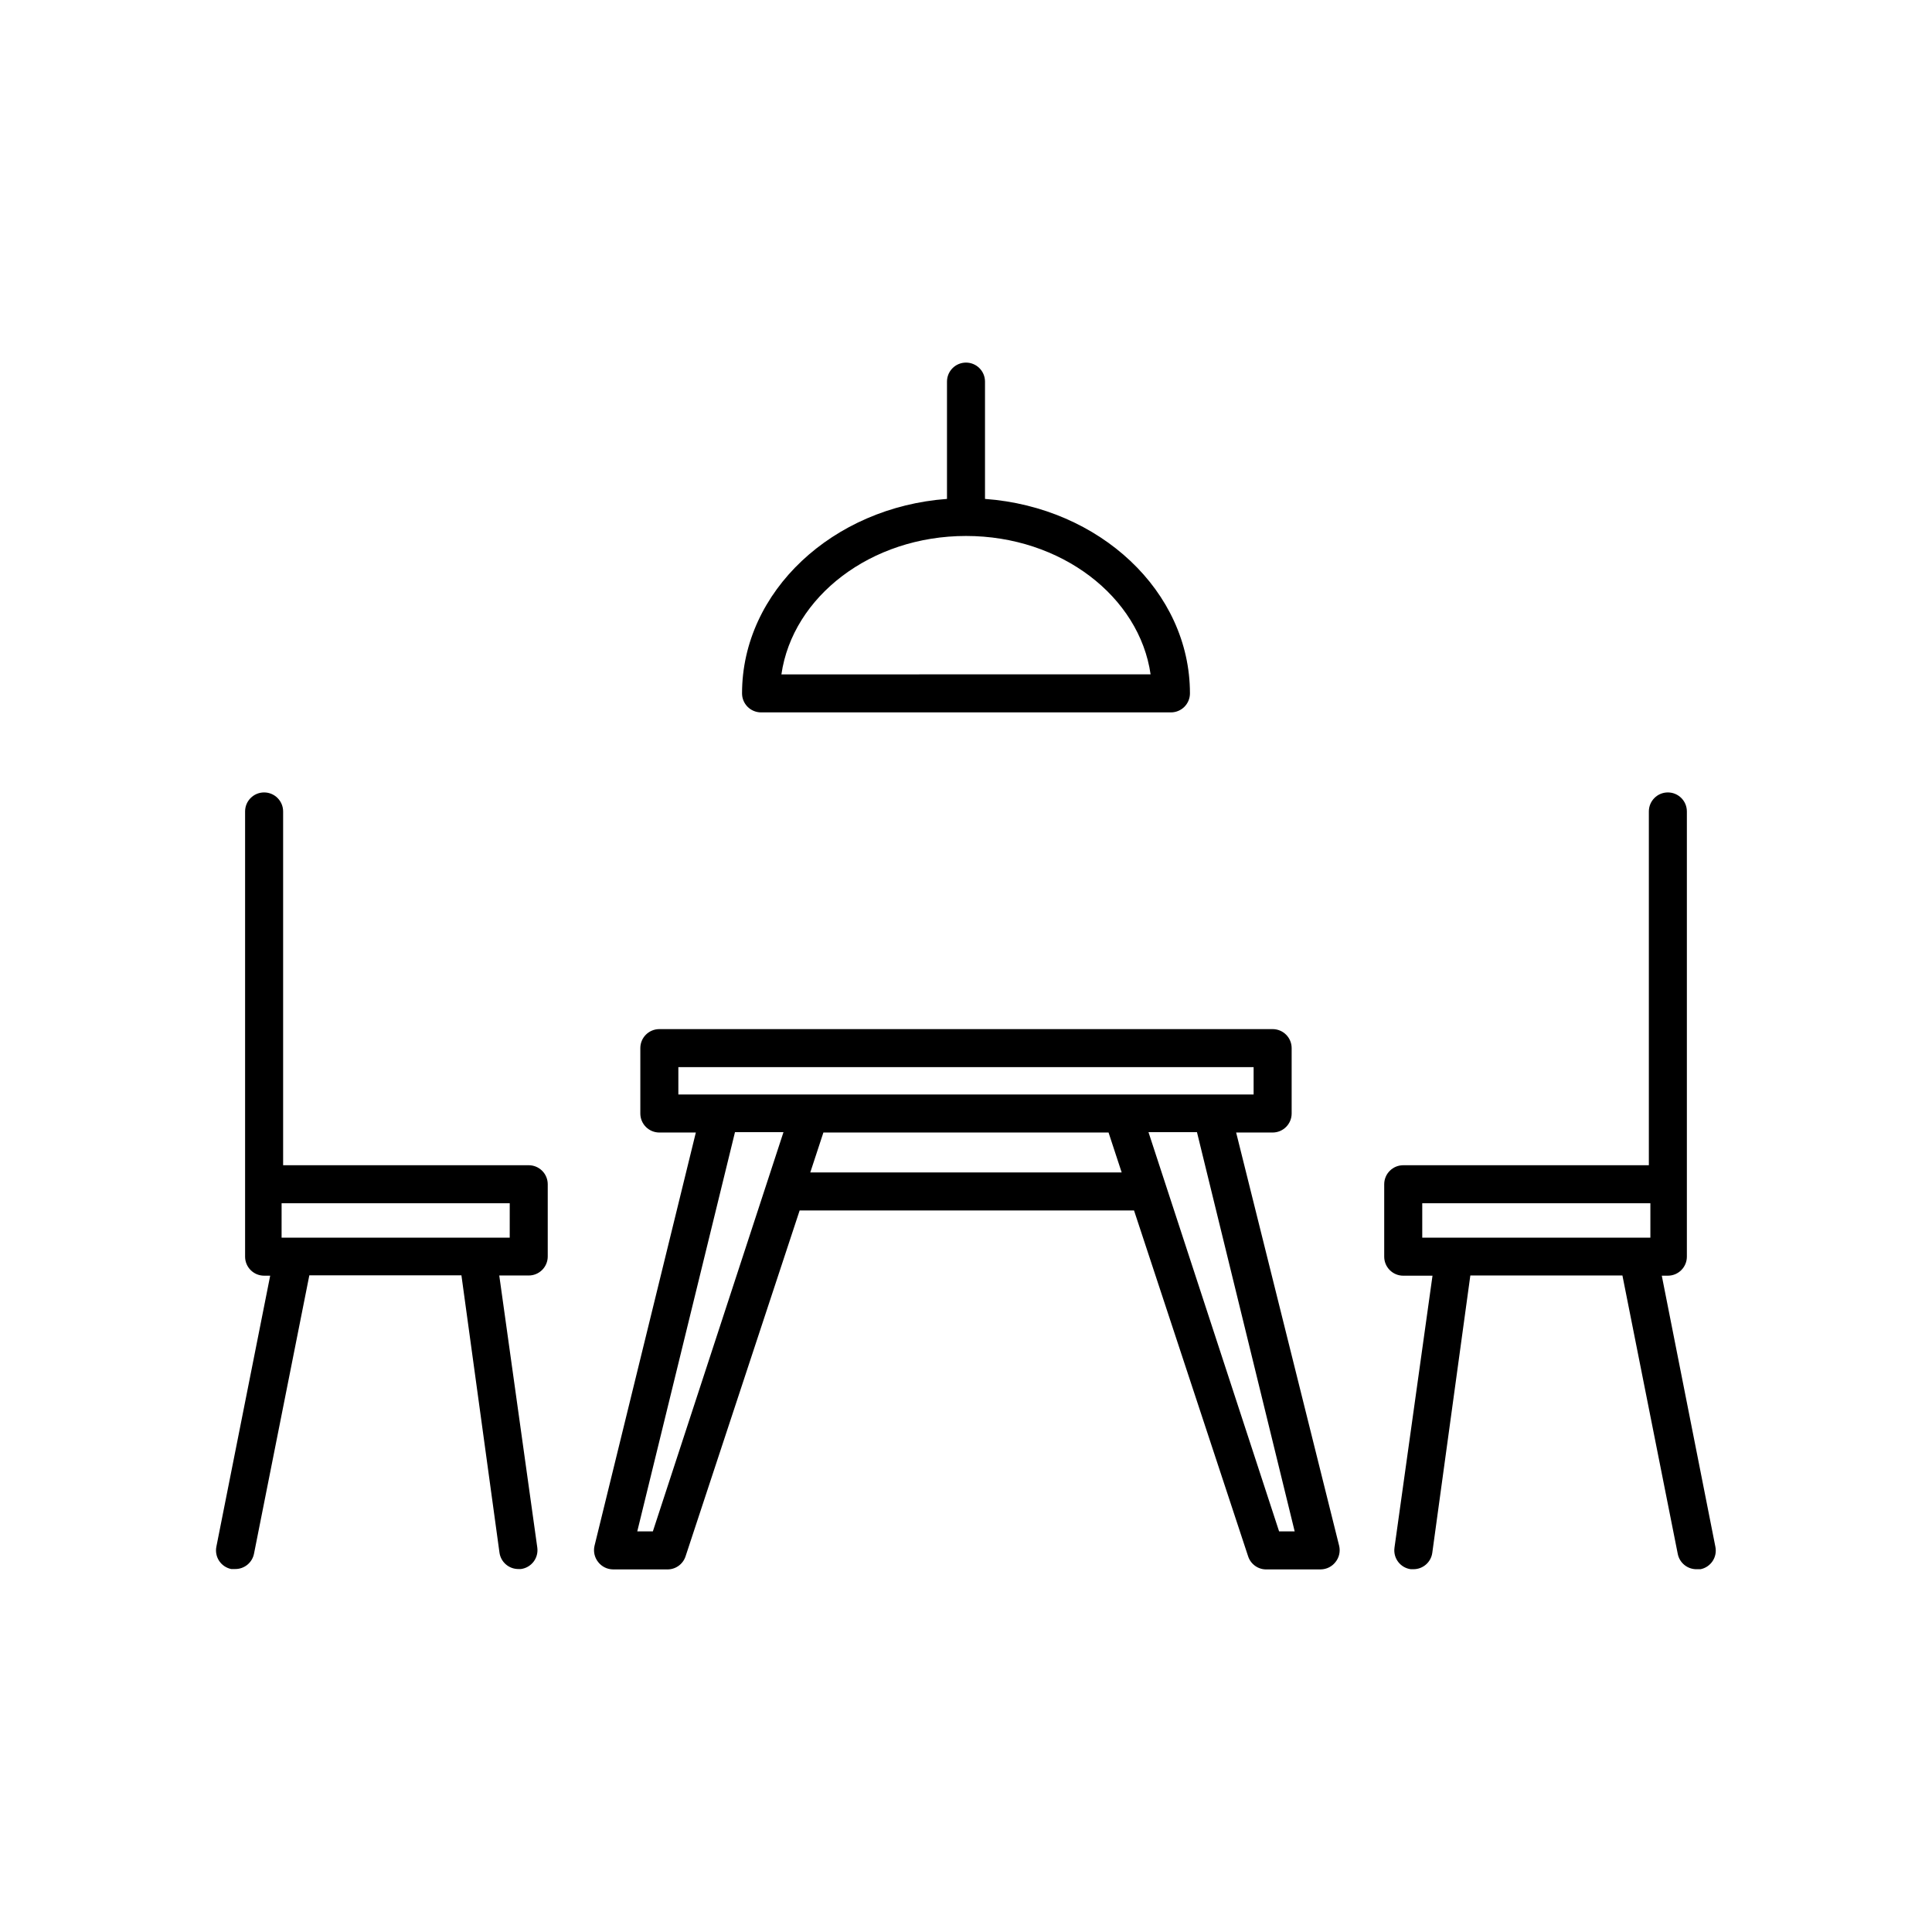
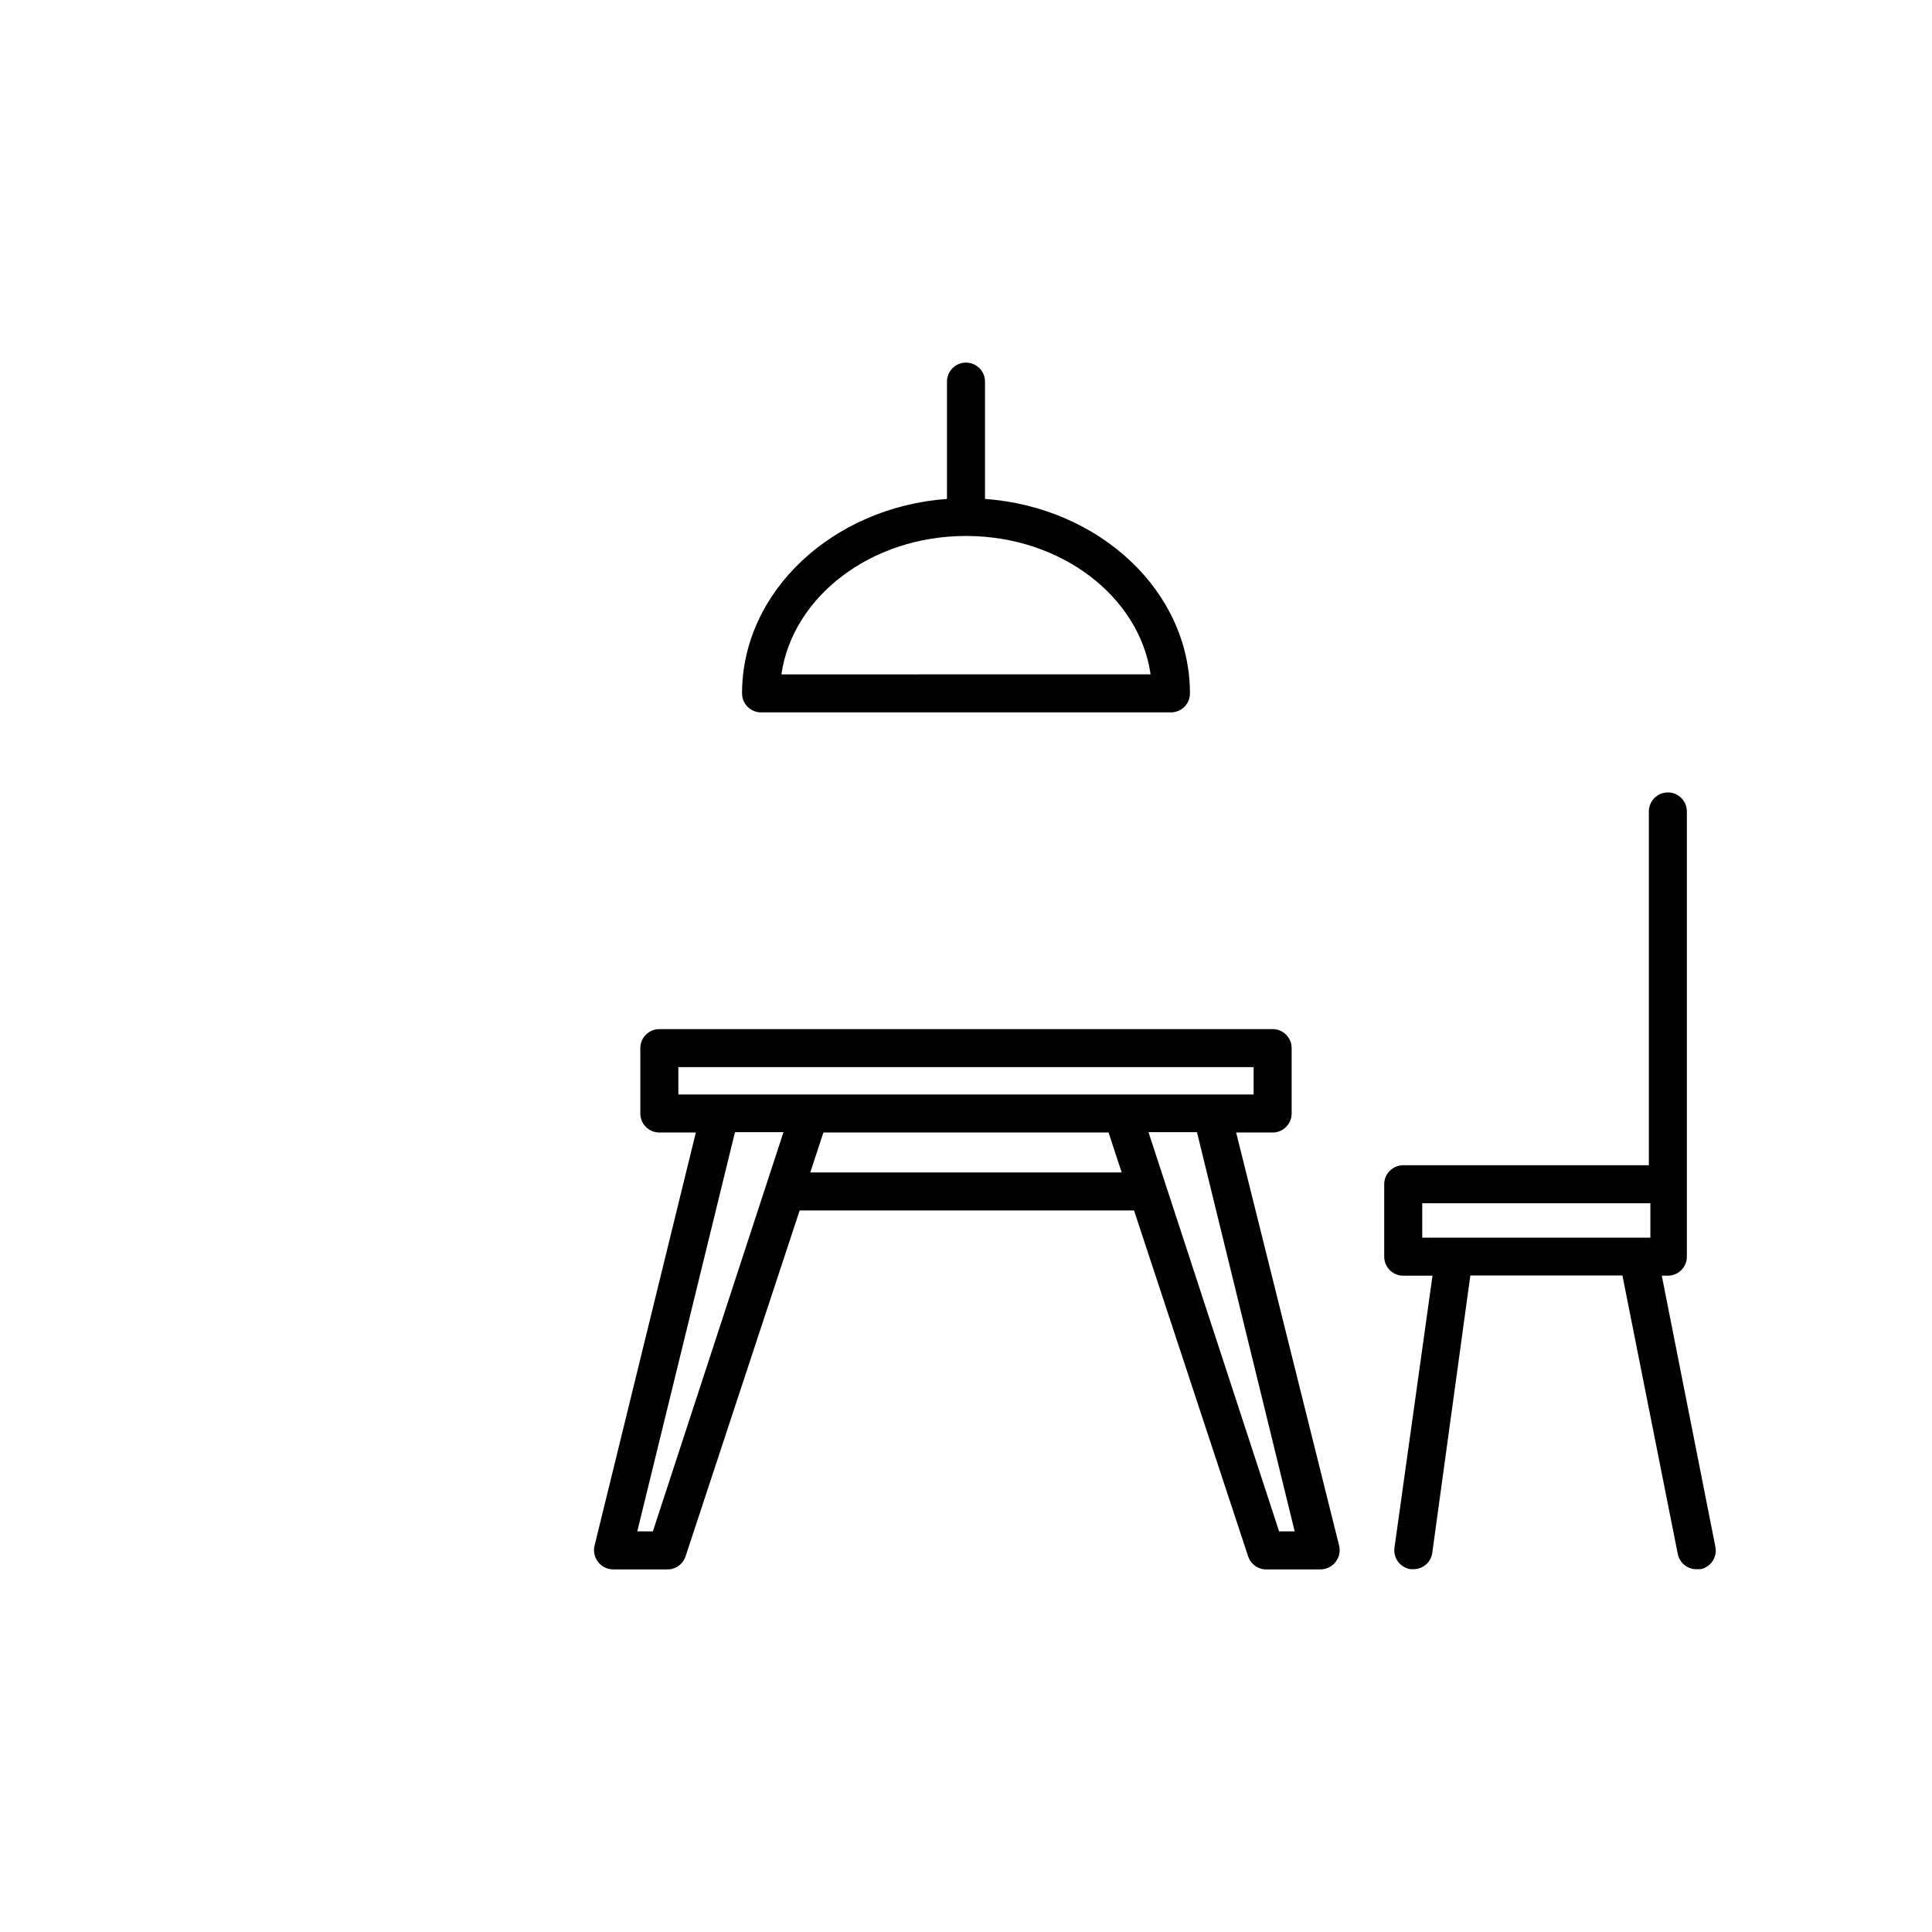
<svg xmlns="http://www.w3.org/2000/svg" fill="#000000" width="800px" height="800px" version="1.1" viewBox="144 144 512 512">
  <g>
-     <path d="m284.12 452.8h-65.09v-93.758c0-2.781-2.258-5.039-5.039-5.039s-5.039 2.258-5.039 5.039v117.99c0 1.336 0.531 2.617 1.477 3.562 0.945 0.945 2.227 1.477 3.562 1.477h1.613l-14.258 71.793c-0.27 1.309-0.004 2.672 0.73 3.785 0.738 1.113 1.887 1.891 3.199 2.16h1.008c2.445 0.043 4.57-1.68 5.035-4.082l14.66-73.758h40.305l10.078 73.457v-0.004c0.332 2.527 2.492 4.406 5.039 4.387h0.656c1.328-0.176 2.535-0.875 3.352-1.945 0.812-1.07 1.164-2.418 0.98-3.75l-10.078-72.094h7.809c1.336 0 2.617-0.531 3.562-1.477 0.945-0.945 1.477-2.227 1.477-3.562v-19.145c0-1.336-0.531-2.617-1.477-3.562-0.945-0.945-2.227-1.477-3.562-1.477zm-5.039 19.195h-60.457l0.004-9.117h60.457z" />
    <path d="m584.39 482.07h1.613-0.004c1.336 0 2.617-0.531 3.562-1.477 0.945-0.945 1.477-2.227 1.477-3.562v-117.99c0-2.781-2.254-5.039-5.039-5.039-2.781 0-5.035 2.258-5.035 5.039v93.758h-65.094c-2.781 0-5.039 2.258-5.039 5.039v19.195c0 1.336 0.531 2.617 1.477 3.562s2.227 1.477 3.562 1.477h7.758l-10.078 72.094h0.004c-0.188 1.332 0.164 2.68 0.98 3.75 0.812 1.066 2.019 1.77 3.352 1.941h0.656-0.004c2.547 0.023 4.711-1.855 5.039-4.383l10.078-73.457h40.305l14.66 73.758v0.004c0.465 2.402 2.59 4.125 5.039 4.078h1.008c1.309-0.266 2.457-1.043 3.195-2.156 0.738-1.117 1-2.477 0.734-3.785zm-63.48-19.195h60.457v9.117h-60.457z" />
    <path d="m471.59 444.13h9.672c1.336 0 2.617-0.531 3.562-1.477 0.945-0.945 1.477-2.227 1.477-3.562v-17.332c0-1.336-0.531-2.617-1.477-3.562-0.945-0.945-2.227-1.473-3.562-1.473h-162.53c-2.781 0-5.039 2.254-5.039 5.035v17.332c0 1.336 0.531 2.617 1.477 3.562s2.227 1.477 3.562 1.477h9.672l-26.852 109.53c-0.352 1.5 0 3.078 0.957 4.281 0.941 1.223 2.387 1.945 3.93 1.965h14.207c2.273 0.113 4.336-1.312 5.039-3.477l30.23-91.645 88.617 0.004 30.23 91.645v-0.004c0.699 2.164 2.766 3.59 5.035 3.477h14.207c1.543-0.02 2.992-0.742 3.93-1.965 0.957-1.203 1.312-2.781 0.957-4.281zm-147.82-17.332h152.45v7.254h-152.45zm-6.754 123.03h-4.133l25.895-105.8h12.852zm41.715-95.121 3.477-10.578h75.57l3.477 10.578zm124.24 95.121-34.613-105.8h12.848l25.895 105.8z" />
    <path d="m345.69 332.79h108.62c1.336 0 2.617-0.531 3.562-1.473 0.945-0.945 1.477-2.227 1.477-3.562 0-27.055-23.93-49.324-54.312-51.539v-31.086c0-2.785-2.254-5.039-5.035-5.039-2.785 0-5.039 2.254-5.039 5.039v31.086c-30.23 2.215-54.312 24.484-54.312 51.539 0 1.336 0.531 2.617 1.477 3.562 0.945 0.941 2.227 1.473 3.562 1.473zm54.312-46.754c25.191 0 45.949 16.07 48.918 36.676l-97.84 0.004c2.973-20.605 23.73-36.68 48.922-36.68z" />
  </g>
</svg>